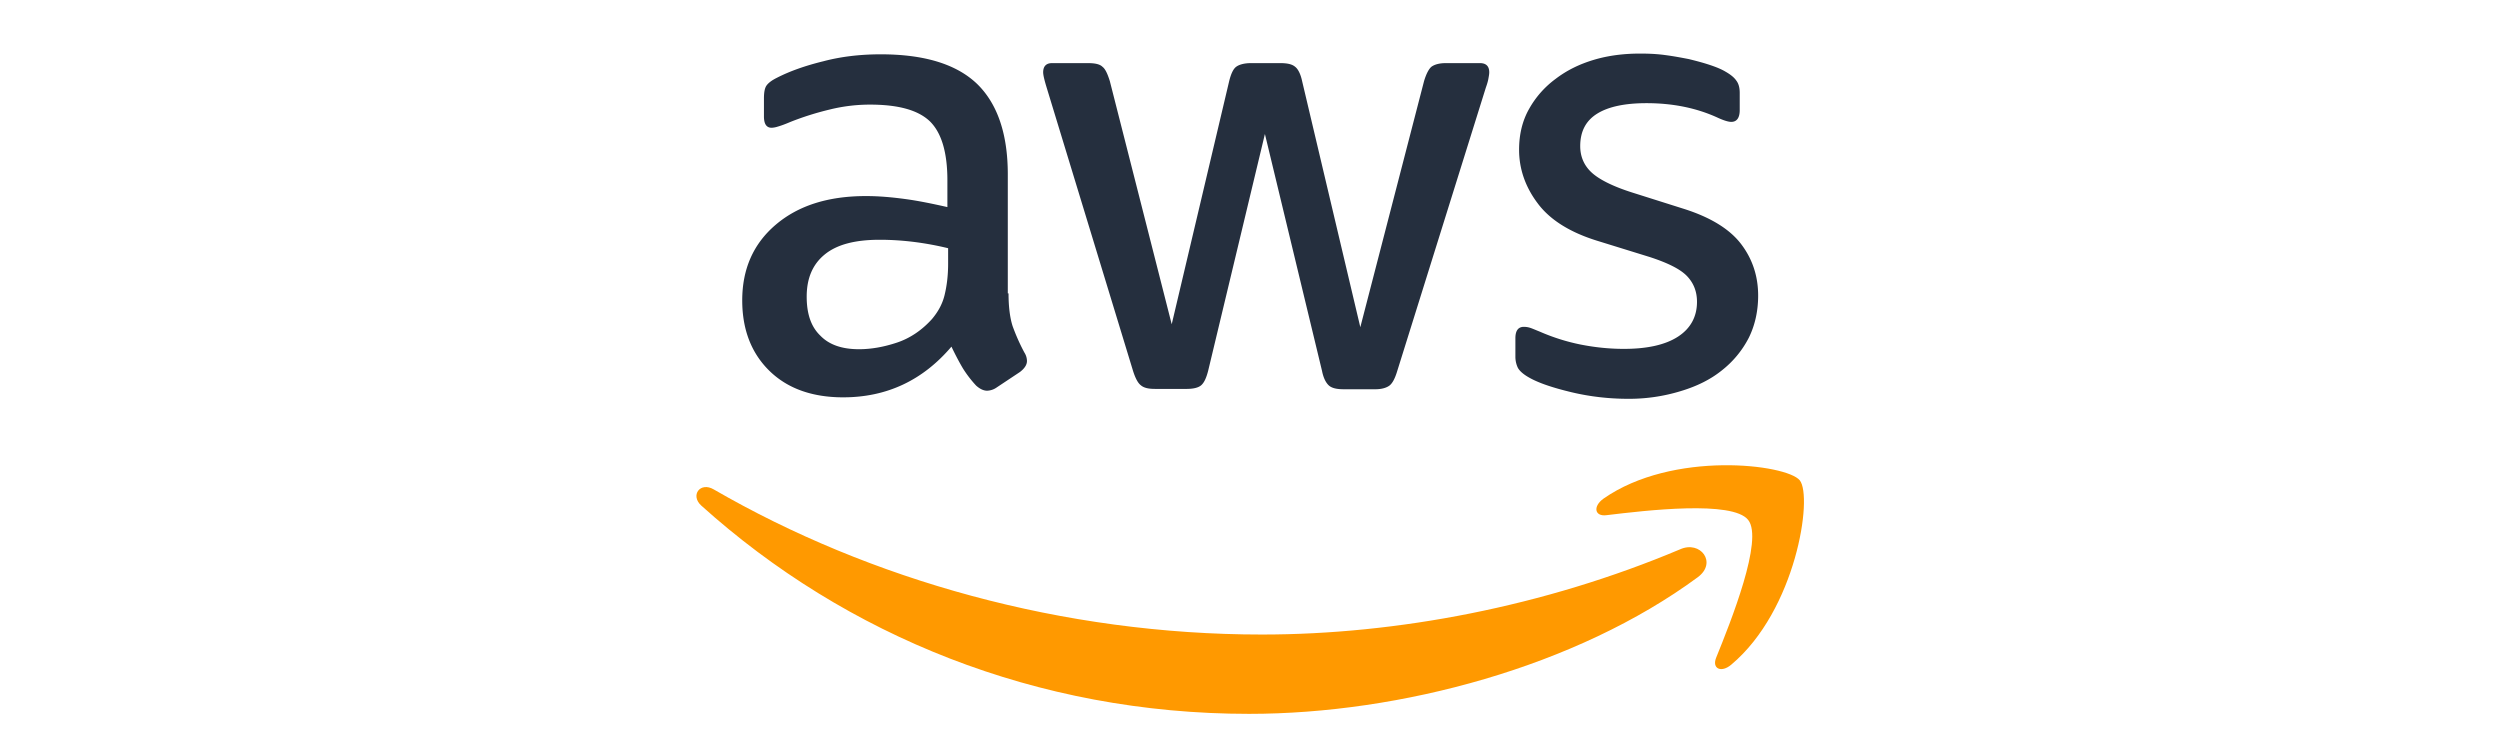
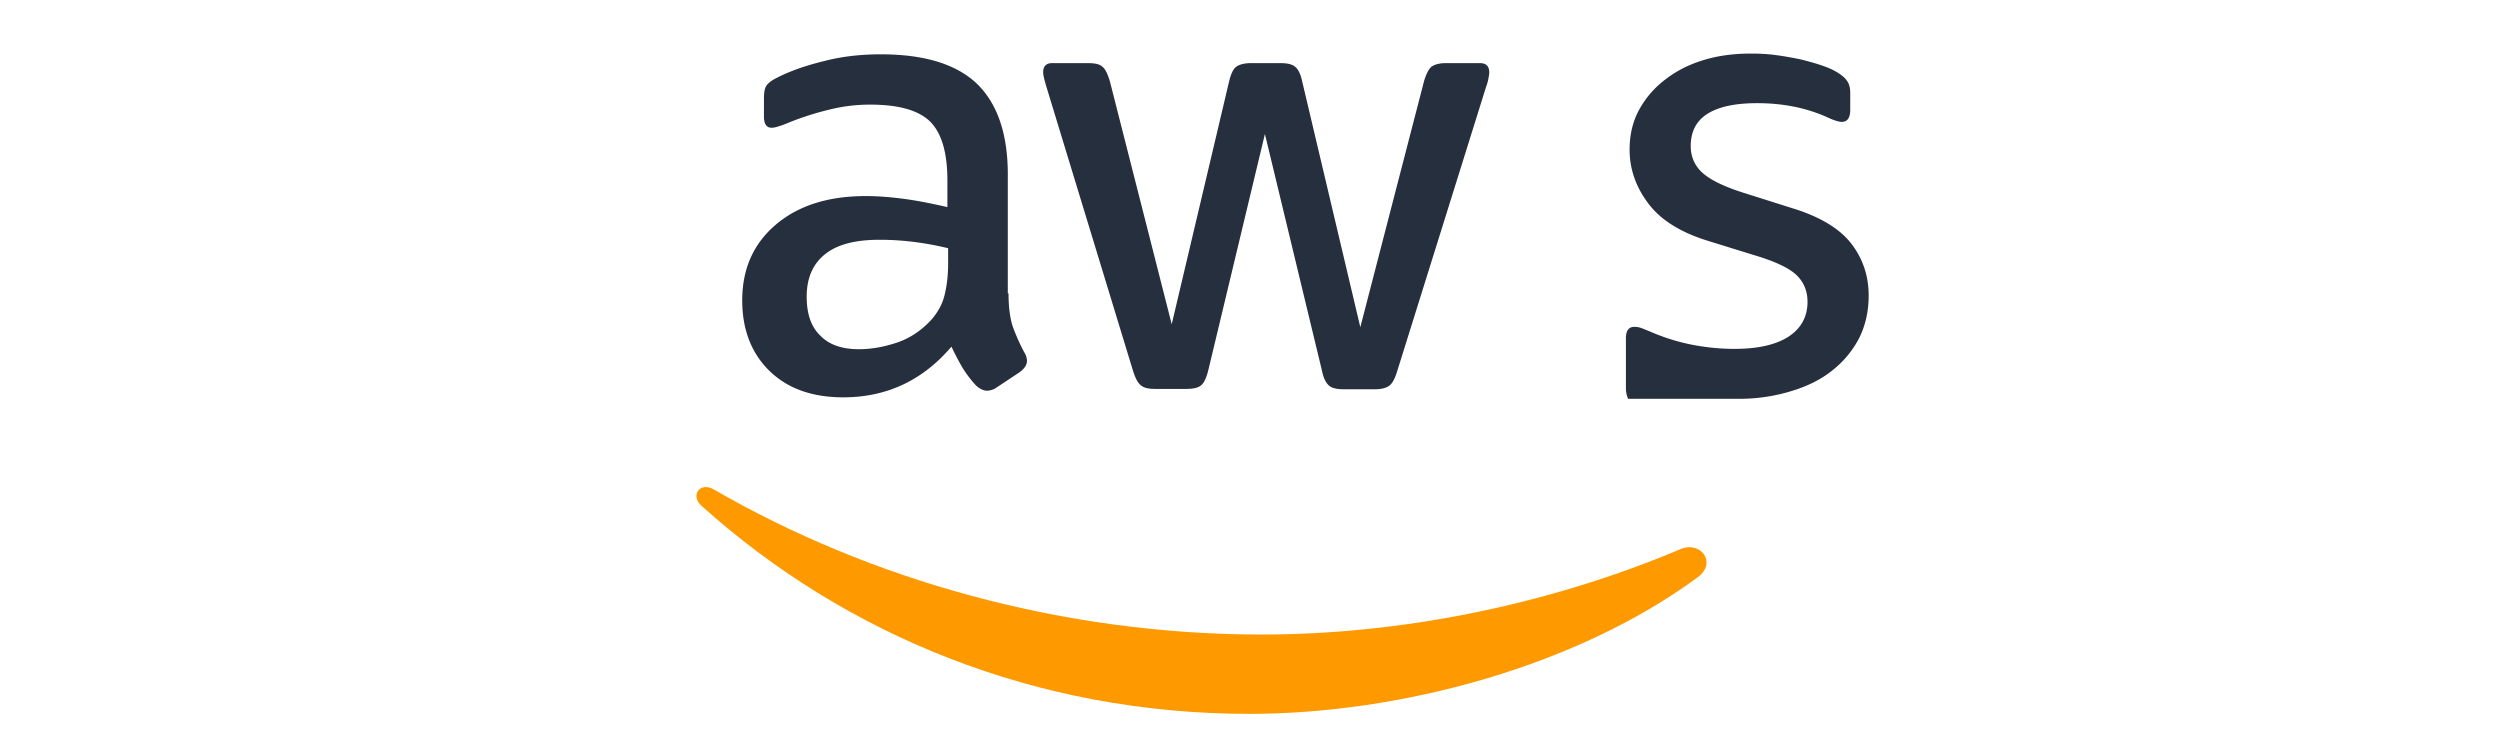
<svg xmlns="http://www.w3.org/2000/svg" width="140" height="42" fill="none" viewBox="0 0 140 42">
-   <path fill="#252F3E" d="M56.478 16.43c0 .761.083 1.378.227 1.83.165.453.372.947.66 1.481a.9.9 0 0 1 .145.474c0 .205-.124.41-.392.616l-1.3.864a.991.991 0 0 1-.536.185c-.206 0-.413-.102-.619-.287a6.364 6.364 0 0 1-.742-.967c-.207-.35-.413-.74-.64-1.214-1.609 1.893-3.63 2.839-6.064 2.839-1.733 0-3.115-.494-4.126-1.481-1.01-.987-1.526-2.304-1.526-3.95 0-1.747.618-3.166 1.877-4.236 1.258-1.07 2.929-1.604 5.053-1.604.702 0 1.424.062 2.187.165.763.102 1.547.267 2.372.452v-1.501c0-1.564-.33-2.654-.97-3.291-.66-.638-1.773-.946-3.362-.946-.722 0-1.464.082-2.227.267a16.28 16.28 0 0 0-2.228.7c-.33.143-.578.226-.722.267a1.269 1.269 0 0 1-.33.062c-.29 0-.434-.206-.434-.638V5.509c0-.329.042-.576.145-.72.103-.144.289-.288.578-.432.721-.37 1.588-.678 2.599-.925 1.01-.267 2.083-.39 3.218-.39 2.454 0 4.249.554 5.404 1.665 1.134 1.11 1.712 2.797 1.712 5.06v6.663h.041Zm-8.375 3.126c.681 0 1.383-.123 2.125-.37.743-.247 1.403-.7 1.96-1.316.33-.39.577-.823.701-1.316.124-.494.206-1.09.206-1.79V13.9a17.296 17.296 0 0 0-1.897-.35c-.66-.082-1.3-.123-1.94-.123-1.381 0-2.392.268-3.073.823-.68.555-1.01 1.337-1.01 2.365 0 .967.247 1.687.763 2.18.495.514 1.217.761 2.165.761Zm16.565 2.222c-.372 0-.62-.062-.784-.206-.165-.123-.31-.411-.434-.802L58.603 4.872c-.124-.412-.186-.68-.186-.823 0-.33.165-.514.495-.514h2.022c.392 0 .66.061.804.205.166.124.29.412.413.803l3.465 13.615 3.218-13.615c.103-.412.227-.68.392-.803s.454-.205.825-.205h1.65c.393 0 .66.061.826.205.165.124.31.412.392.803l3.259 13.78 3.569-13.78c.123-.412.268-.68.412-.803.165-.123.433-.205.804-.205h1.919c.33 0 .516.164.516.514 0 .103-.021.206-.042.329-.02.123-.061.288-.144.514L78.241 20.79c-.124.412-.269.68-.433.803-.166.123-.434.205-.784.205H75.25c-.392 0-.66-.062-.826-.205-.165-.145-.309-.412-.391-.823L70.835 7.504 67.66 20.75c-.104.412-.227.679-.392.823-.165.144-.454.206-.825.206h-1.774Zm26.506.555c-1.072 0-2.145-.123-3.176-.37-1.032-.247-1.836-.515-2.373-.823-.33-.185-.556-.39-.64-.576a1.448 1.448 0 0 1-.123-.576V18.94c0-.432.165-.637.475-.637.123 0 .247.02.37.061.125.042.31.124.517.206a11.25 11.25 0 0 0 2.269.72c.825.164 1.63.247 2.454.247 1.3 0 2.31-.227 3.012-.679.701-.452 1.073-1.11 1.073-1.954 0-.576-.186-1.049-.557-1.44-.372-.39-1.073-.74-2.084-1.069l-2.99-.925c-1.507-.473-2.62-1.173-3.301-2.098-.68-.905-1.031-1.913-1.031-2.982 0-.864.185-1.625.556-2.283a5.294 5.294 0 0 1 1.486-1.687c.618-.473 1.32-.823 2.145-1.07.824-.246 1.691-.35 2.599-.35.454 0 .928.02 1.382.082.475.062.908.144 1.34.227.413.102.805.205 1.177.329.37.123.66.246.866.37.289.164.495.329.619.514.124.164.185.39.185.679v.966c0 .432-.165.658-.474.658-.165 0-.433-.082-.784-.246-1.176-.535-2.496-.802-3.96-.802-1.176 0-2.104.185-2.744.575-.64.391-.97.988-.97 1.83 0 .577.207 1.07.62 1.461.412.39 1.175.782 2.269 1.131l2.929.926c1.485.473 2.558 1.131 3.197 1.974.64.844.949 1.81.949 2.88 0 .884-.186 1.686-.536 2.385a5.534 5.534 0 0 1-1.506 1.81c-.64.514-1.403.885-2.29 1.152a9.837 9.837 0 0 1-2.95.432Z" />
+   <path fill="#252F3E" d="M56.478 16.43c0 .761.083 1.378.227 1.83.165.453.372.947.66 1.481a.9.9 0 0 1 .145.474c0 .205-.124.41-.392.616l-1.3.864a.991.991 0 0 1-.536.185c-.206 0-.413-.102-.619-.287a6.364 6.364 0 0 1-.742-.967c-.207-.35-.413-.74-.64-1.214-1.609 1.893-3.63 2.839-6.064 2.839-1.733 0-3.115-.494-4.126-1.481-1.01-.987-1.526-2.304-1.526-3.95 0-1.747.618-3.166 1.877-4.236 1.258-1.07 2.929-1.604 5.053-1.604.702 0 1.424.062 2.187.165.763.102 1.547.267 2.372.452v-1.501c0-1.564-.33-2.654-.97-3.291-.66-.638-1.773-.946-3.362-.946-.722 0-1.464.082-2.227.267a16.28 16.28 0 0 0-2.228.7c-.33.143-.578.226-.722.267a1.269 1.269 0 0 1-.33.062c-.29 0-.434-.206-.434-.638V5.509c0-.329.042-.576.145-.72.103-.144.289-.288.578-.432.721-.37 1.588-.678 2.599-.925 1.01-.267 2.083-.39 3.218-.39 2.454 0 4.249.554 5.404 1.665 1.134 1.11 1.712 2.797 1.712 5.06v6.663h.041Zm-8.375 3.126c.681 0 1.383-.123 2.125-.37.743-.247 1.403-.7 1.96-1.316.33-.39.577-.823.701-1.316.124-.494.206-1.09.206-1.79V13.9a17.296 17.296 0 0 0-1.897-.35c-.66-.082-1.3-.123-1.94-.123-1.381 0-2.392.268-3.073.823-.68.555-1.01 1.337-1.01 2.365 0 .967.247 1.687.763 2.18.495.514 1.217.761 2.165.761Zm16.565 2.222c-.372 0-.62-.062-.784-.206-.165-.123-.31-.411-.434-.802L58.603 4.872c-.124-.412-.186-.68-.186-.823 0-.33.165-.514.495-.514h2.022c.392 0 .66.061.804.205.166.124.29.412.413.803l3.465 13.615 3.218-13.615c.103-.412.227-.68.392-.803s.454-.205.825-.205h1.65c.393 0 .66.061.826.205.165.124.31.412.392.803l3.259 13.78 3.569-13.78c.123-.412.268-.68.412-.803.165-.123.433-.205.804-.205h1.919c.33 0 .516.164.516.514 0 .103-.021.206-.042.329-.02.123-.061.288-.144.514L78.241 20.79c-.124.412-.269.68-.433.803-.166.123-.434.205-.784.205H75.25c-.392 0-.66-.062-.826-.205-.165-.145-.309-.412-.391-.823L70.835 7.504 67.66 20.75c-.104.412-.227.679-.392.823-.165.144-.454.206-.825.206h-1.774Zm26.506.555a1.448 1.448 0 0 1-.123-.576V18.94c0-.432.165-.637.475-.637.123 0 .247.02.37.061.125.042.31.124.517.206a11.25 11.25 0 0 0 2.269.72c.825.164 1.63.247 2.454.247 1.3 0 2.31-.227 3.012-.679.701-.452 1.073-1.11 1.073-1.954 0-.576-.186-1.049-.557-1.44-.372-.39-1.073-.74-2.084-1.069l-2.99-.925c-1.507-.473-2.62-1.173-3.301-2.098-.68-.905-1.031-1.913-1.031-2.982 0-.864.185-1.625.556-2.283a5.294 5.294 0 0 1 1.486-1.687c.618-.473 1.32-.823 2.145-1.07.824-.246 1.691-.35 2.599-.35.454 0 .928.02 1.382.082.475.062.908.144 1.34.227.413.102.805.205 1.177.329.37.123.66.246.866.37.289.164.495.329.619.514.124.164.185.39.185.679v.966c0 .432-.165.658-.474.658-.165 0-.433-.082-.784-.246-1.176-.535-2.496-.802-3.96-.802-1.176 0-2.104.185-2.744.575-.64.391-.97.988-.97 1.83 0 .577.207 1.07.62 1.461.412.39 1.175.782 2.269 1.131l2.929.926c1.485.473 2.558 1.131 3.197 1.974.64.844.949 1.81.949 2.88 0 .884-.186 1.686-.536 2.385a5.534 5.534 0 0 1-1.506 1.81c-.64.514-1.403.885-2.29 1.152a9.837 9.837 0 0 1-2.95.432Z" />
  <path fill="#F90" fill-rule="evenodd" d="M95.073 32.326c-6.787 4.998-16.647 7.65-25.125 7.65-11.881 0-22.587-4.38-30.673-11.66-.64-.576-.062-1.358.701-.905 8.746 5.059 19.535 8.123 30.694 8.123 7.53 0 15.801-1.563 23.413-4.771 1.134-.514 2.104.74.99 1.563Z" clip-rule="evenodd" />
-   <path fill="#F90" fill-rule="evenodd" d="M97.899 29.119c-.866-1.11-5.734-.535-7.942-.268-.66.083-.763-.493-.165-.925 3.878-2.715 10.252-1.933 10.995-1.028.742.925-.206 7.28-3.837 10.324-.557.473-1.093.226-.846-.39.826-2.037 2.661-6.623 1.795-7.713Z" clip-rule="evenodd" />
</svg>